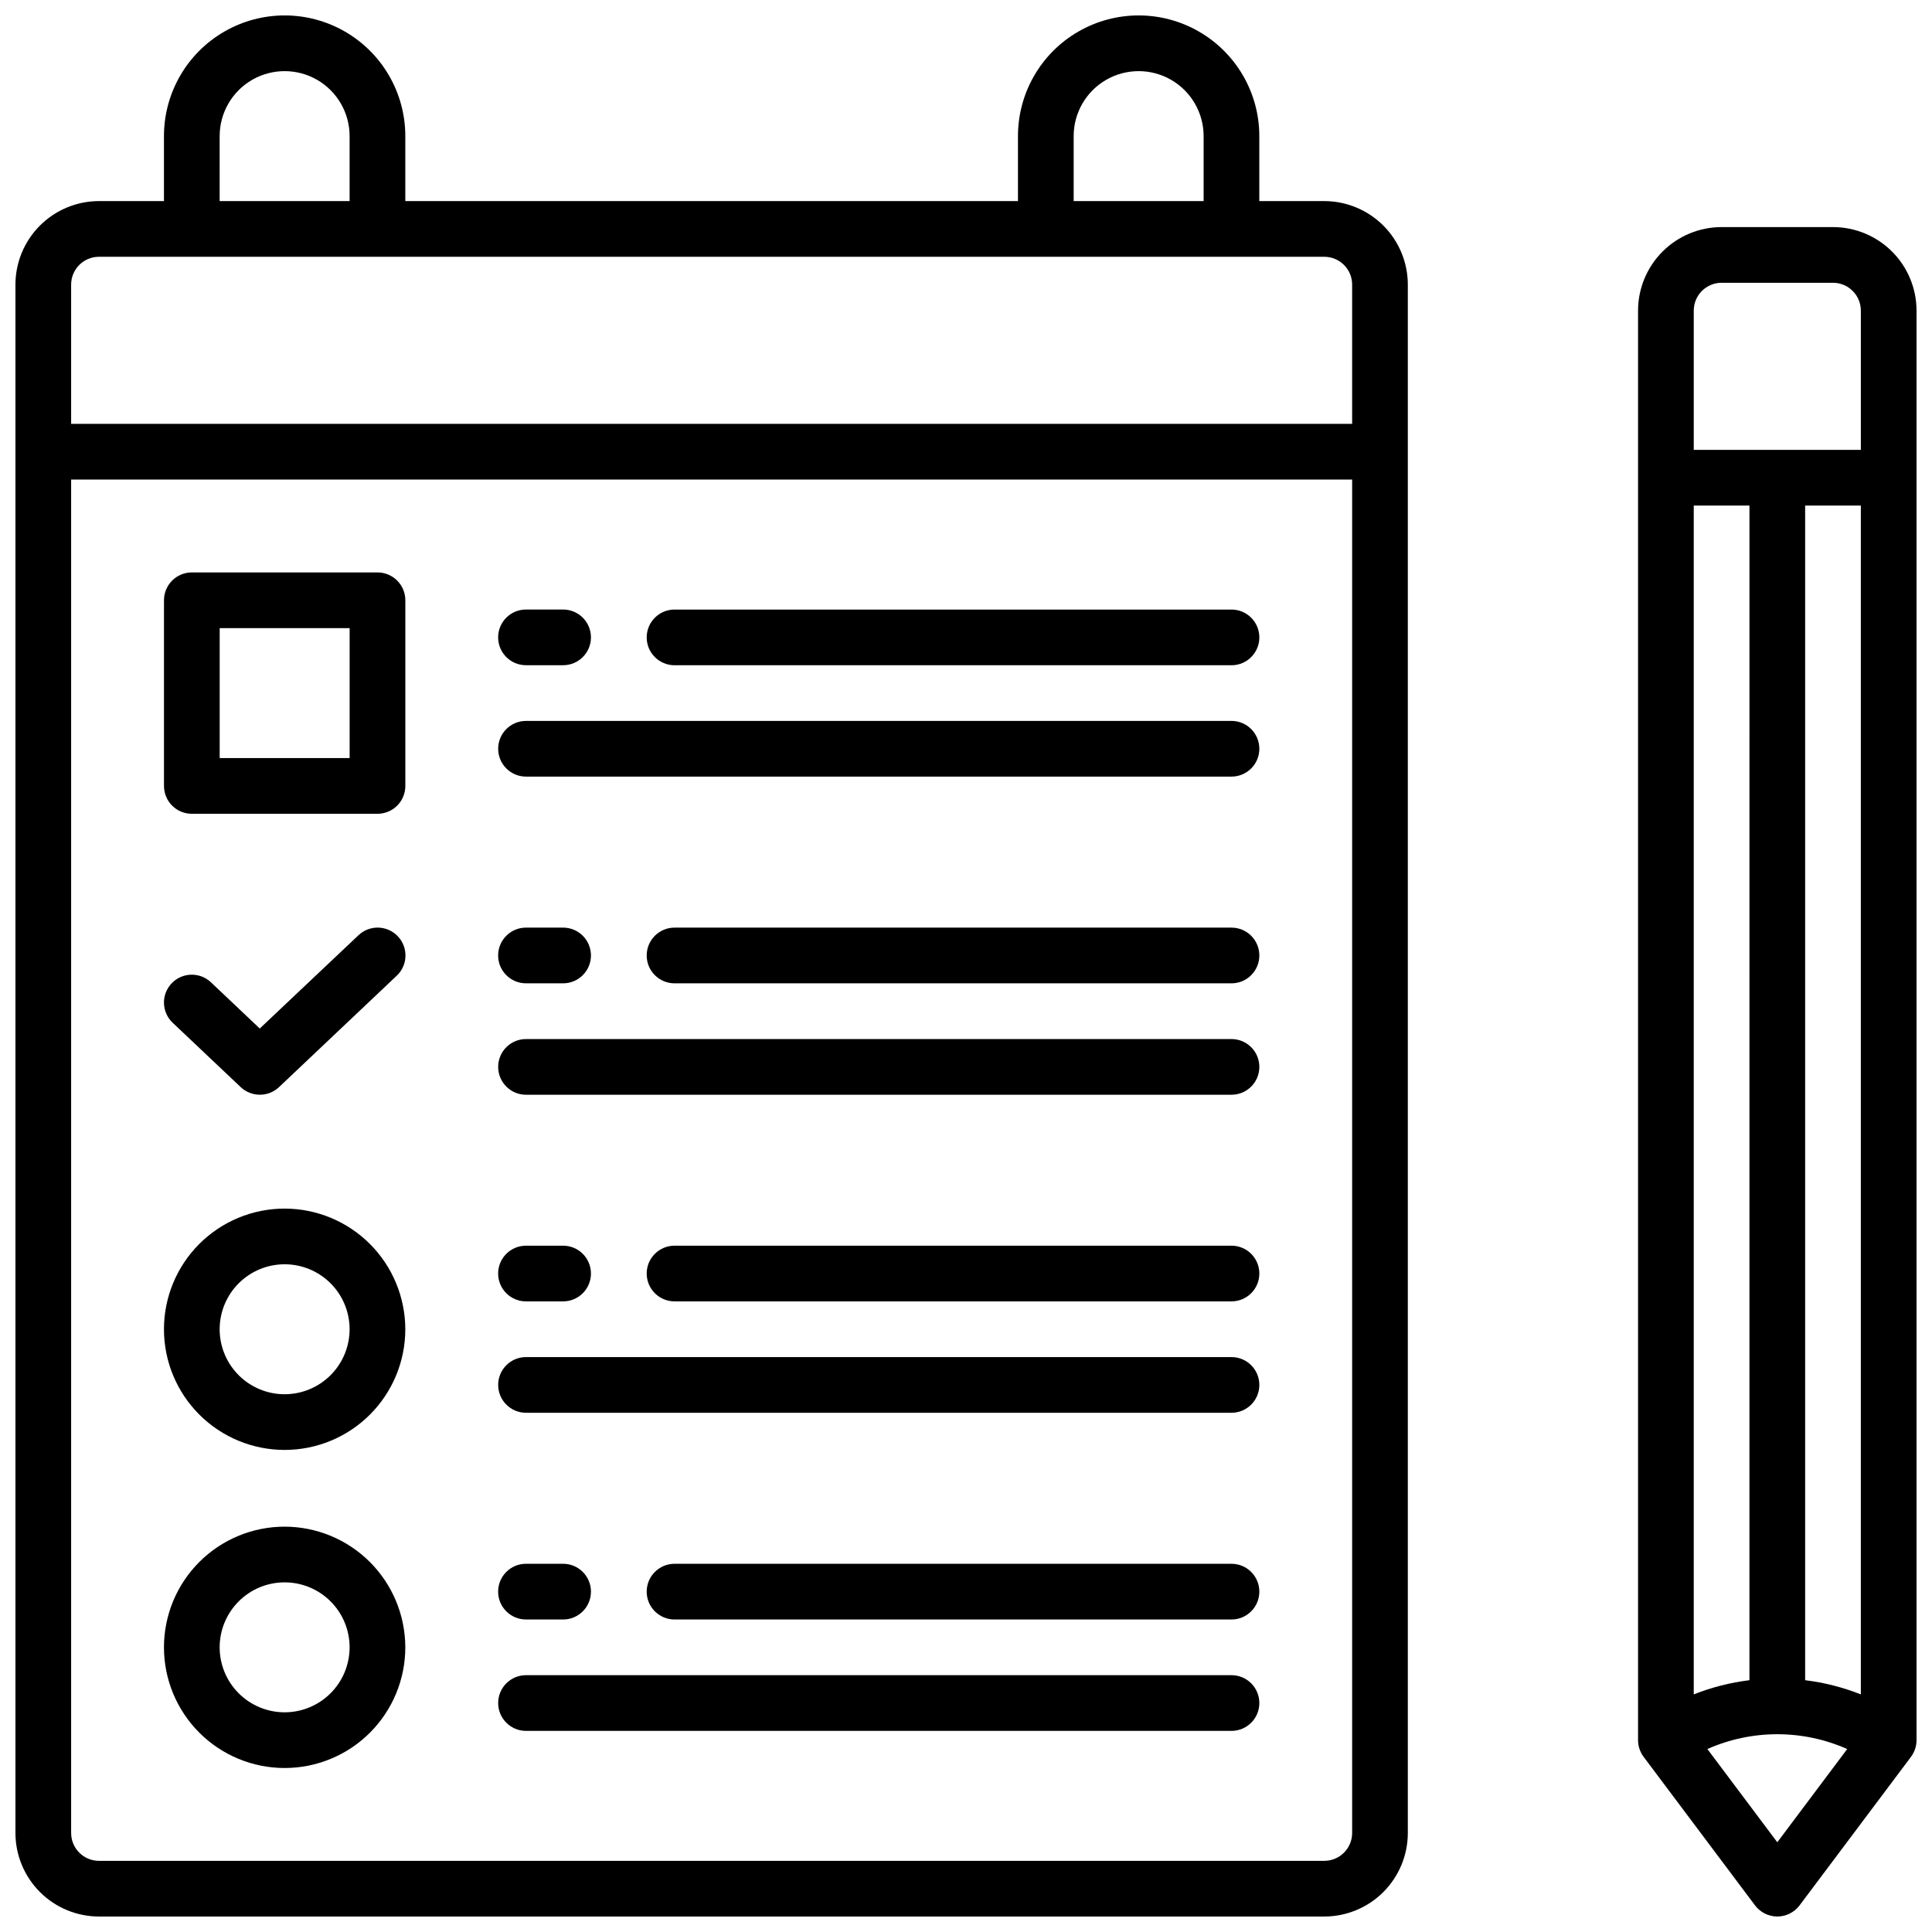
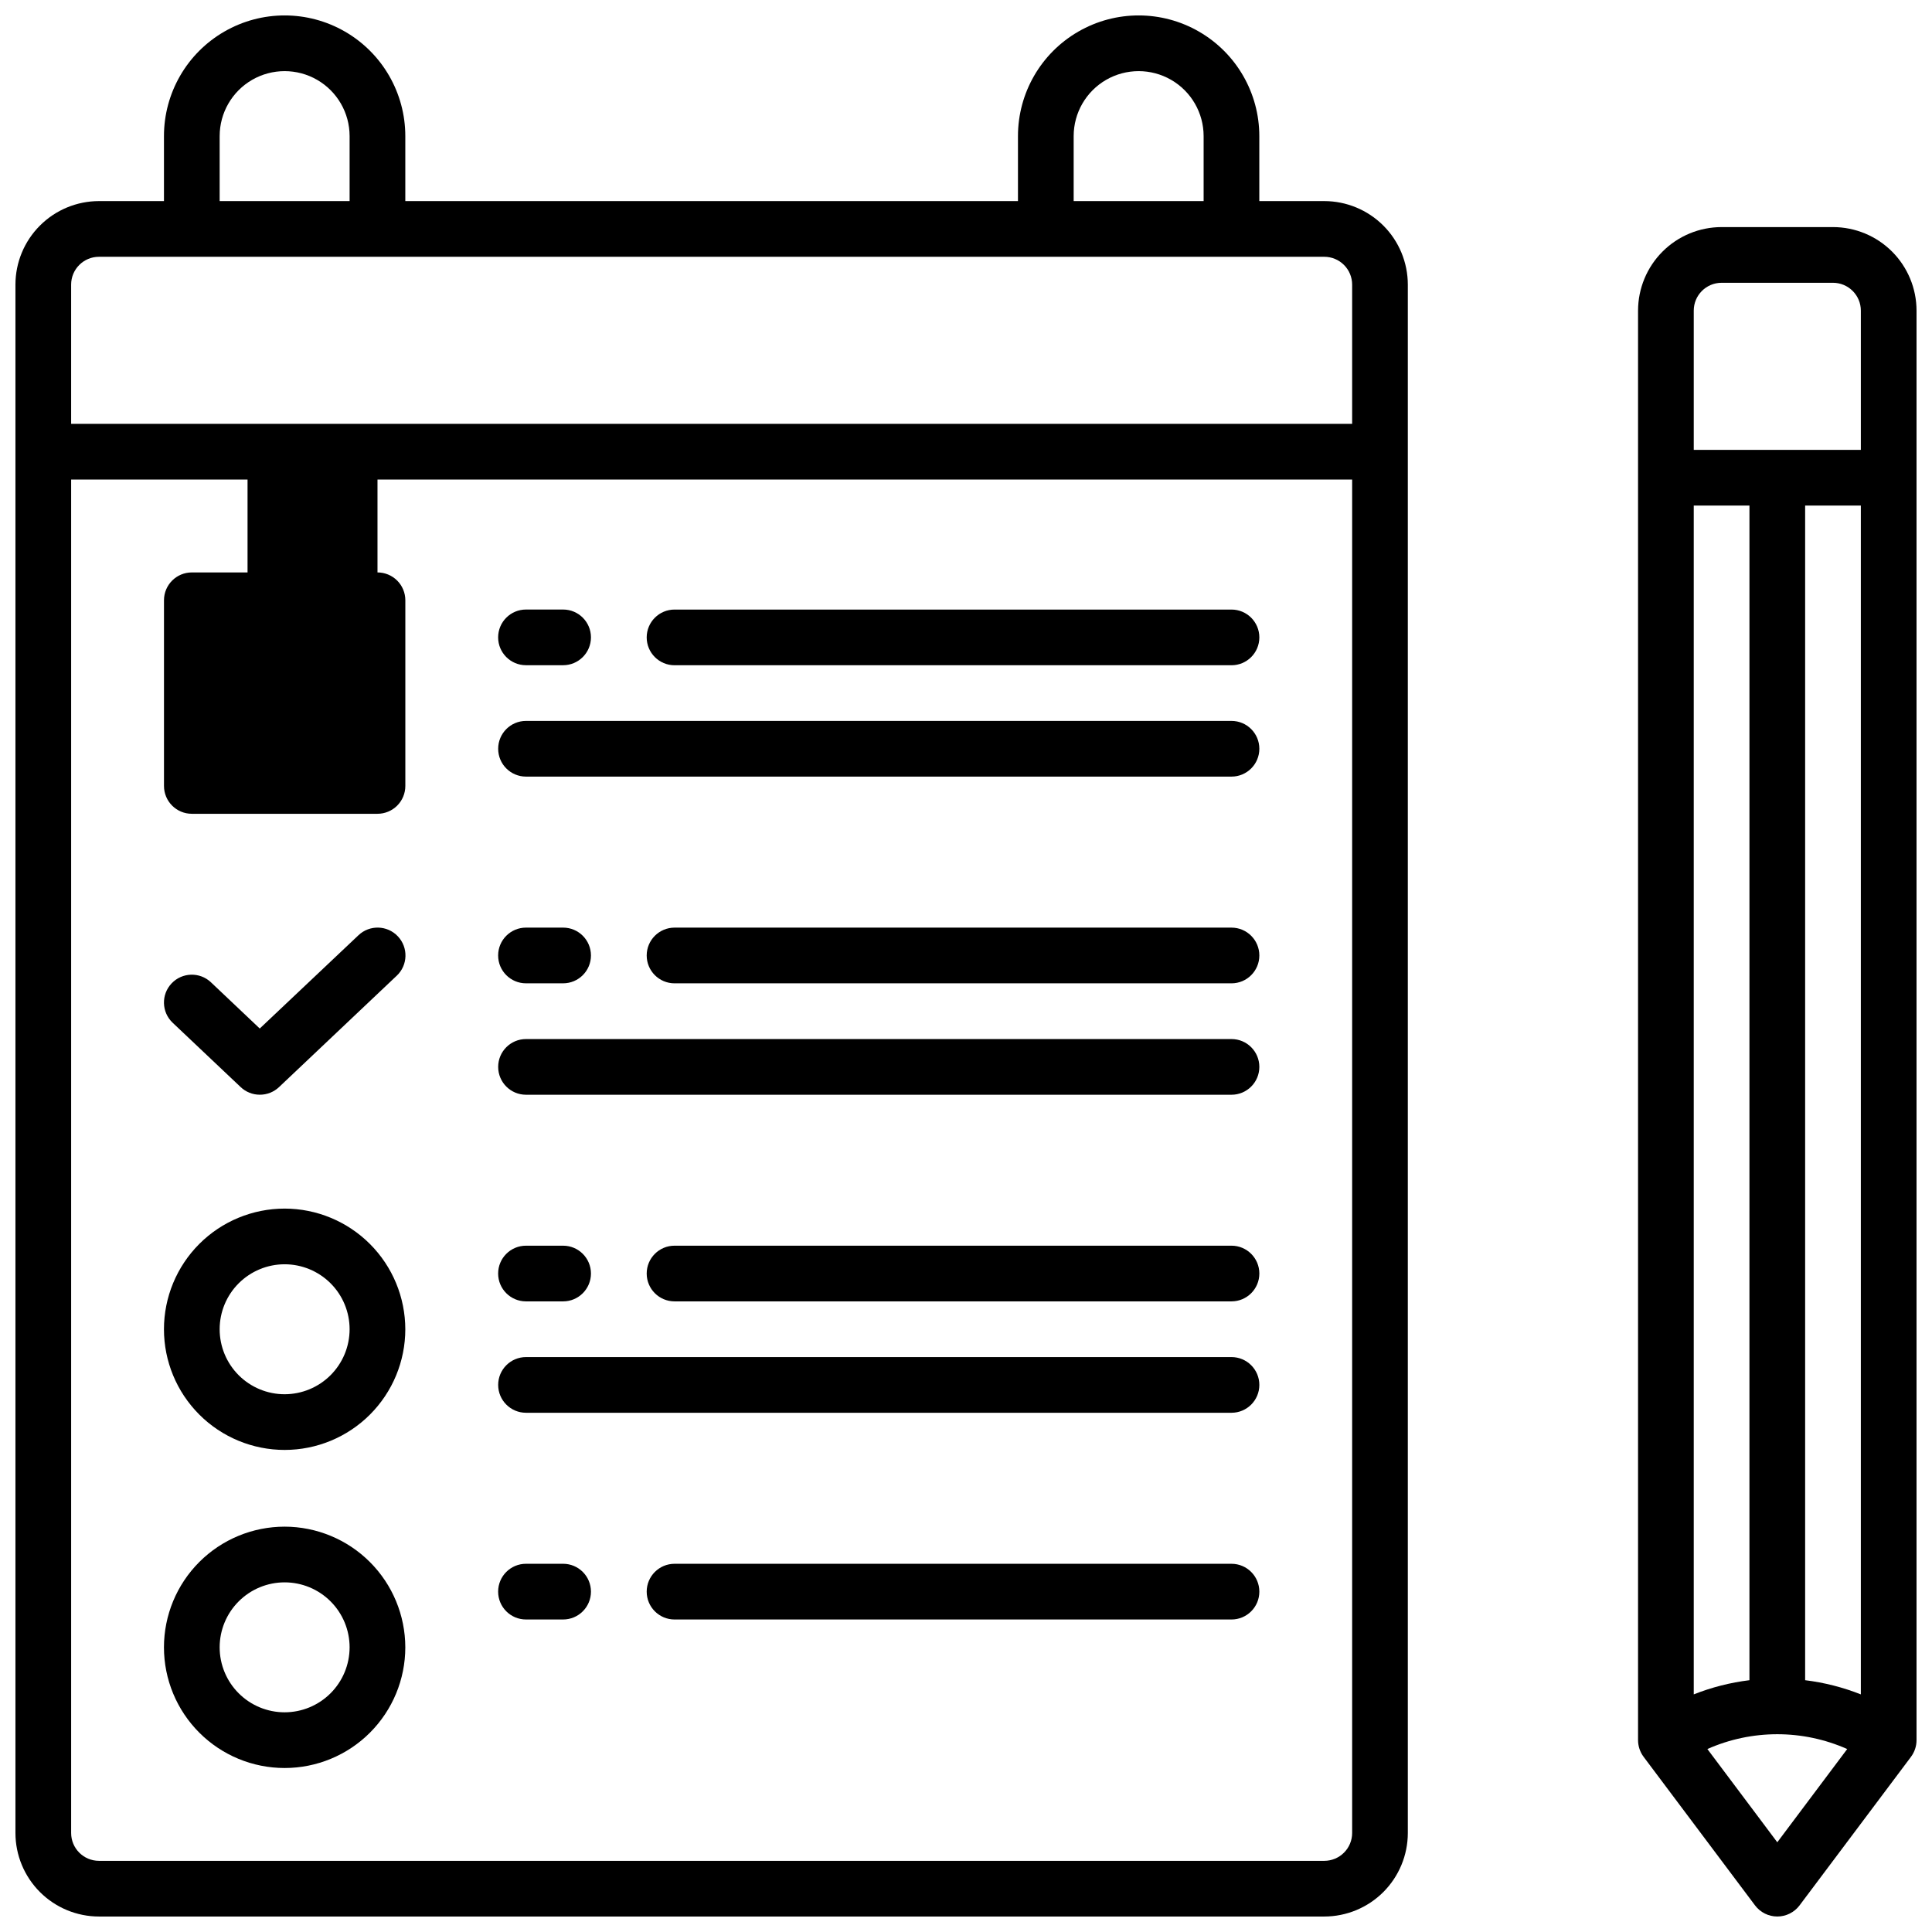
<svg xmlns="http://www.w3.org/2000/svg" width="800px" height="800px" version="1.1" viewBox="144 144 512 512">
  <defs>
    <clipPath id="b">
      <path d="m148.09 148.09h369.91v503.81h-369.91z" />
    </clipPath>
    <clipPath id="a">
      <path d="m578 204h73.902v447.9h-73.902z" />
    </clipPath>
  </defs>
  <g clip-path="url(#b)">
    <path d="m494.95 197.29h-17.219v-17.219c0-11.426-6.094-21.984-15.988-27.695-9.895-5.715-22.086-5.715-31.98 0-9.895 5.711-15.992 16.27-15.992 27.695v17.219h-162.36v-17.219c0-11.426-6.094-21.984-15.988-27.695-9.895-5.715-22.086-5.715-31.98 0-9.895 5.711-15.992 16.27-15.992 27.695v17.219h-17.219c-5.871 0.008-11.5 2.34-15.648 6.492-4.152 4.148-6.488 9.777-6.492 15.648v410.33c0.004 5.871 2.34 11.5 6.492 15.652 4.148 4.148 9.777 6.484 15.648 6.488h324.72-0.004c5.871-0.004 11.5-2.34 15.652-6.488 4.148-4.152 6.484-9.781 6.488-15.652v-410.33c-0.004-5.871-2.34-11.5-6.488-15.648-4.152-4.152-9.781-6.484-15.652-6.492zm-66.418-17.219c0-6.152 3.281-11.836 8.609-14.914 5.328-3.074 11.891-3.074 17.219 0 5.328 3.078 8.613 8.762 8.613 14.914v17.219h-34.441zm-226.32 0c0-6.152 3.281-11.836 8.609-14.914 5.328-3.074 11.891-3.074 17.219 0 5.328 3.078 8.609 8.762 8.609 14.914v17.219h-34.438zm-31.98 31.98h324.72-0.004c1.957 0 3.836 0.777 5.219 2.16 1.387 1.383 2.164 3.262 2.164 5.219v36.902h-339.48v-36.902c0-4.074 3.301-7.379 7.379-7.379zm324.72 425.09h-324.72c-4.078 0-7.379-3.305-7.379-7.383v-358.67h339.48v358.67c0 1.957-0.777 3.836-2.164 5.219-1.383 1.387-3.262 2.164-5.219 2.164z" />
  </g>
  <g clip-path="url(#a)">
    <path d="m629.76 204.18h-29.52c-5.871 0.004-11.496 2.336-15.648 6.488s-6.484 9.781-6.492 15.648v378.84c0.004 1.594 0.52 3.148 1.477 4.426l29.52 39.359v0.004c1.395 1.855 3.582 2.949 5.906 2.949 2.32 0 4.508-1.094 5.902-2.949l29.52-39.359v-0.004c0.957-1.277 1.477-2.832 1.477-4.426v-378.84c-0.004-5.867-2.34-11.496-6.488-15.648-4.152-4.152-9.781-6.484-15.652-6.488zm-7.379 385.09v-311.29h14.762v315.05c-4.742-1.875-9.703-3.137-14.762-3.758zm-14.762 0h0.004c-5.062 0.621-10.02 1.883-14.762 3.758v-315.05h14.762zm-7.379-370.33h29.52c1.957 0 3.836 0.777 5.219 2.164 1.387 1.383 2.164 3.258 2.164 5.215v36.902h-44.281v-36.902c0-4.074 3.305-7.379 7.379-7.379zm14.762 413.28-18.527-24.707h-0.004c11.801-5.234 25.262-5.234 37.059 0z" />
  </g>
-   <path d="m244.04 295.7h-49.203c-4.074 0-7.379 3.305-7.379 7.379v49.199c0 4.078 3.305 7.383 7.379 7.383h49.203c1.957 0 3.832-0.781 5.219-2.164 1.383-1.383 2.16-3.262 2.16-5.219v-49.199c0-1.957-0.777-3.836-2.16-5.219-1.387-1.383-3.262-2.16-5.219-2.16zm-7.383 49.199h-34.438v-34.441h34.438z" />
+   <path d="m244.04 295.7h-49.203c-4.074 0-7.379 3.305-7.379 7.379v49.199c0 4.078 3.305 7.383 7.379 7.383h49.203c1.957 0 3.832-0.781 5.219-2.164 1.383-1.383 2.16-3.262 2.16-5.219v-49.199c0-1.957-0.777-3.836-2.16-5.219-1.387-1.383-3.262-2.16-5.219-2.16zh-34.438v-34.441h34.438z" />
  <path d="m470.36 305.54h-147.6c-4.074 0-7.379 3.305-7.379 7.379 0 4.074 3.305 7.379 7.379 7.379h147.6c4.074 0 7.379-3.305 7.379-7.379 0-4.074-3.305-7.379-7.379-7.379z" />
  <path d="m283.39 320.29h9.84c4.074 0 7.379-3.305 7.379-7.379 0-4.074-3.305-7.379-7.379-7.379h-9.84c-4.078 0-7.379 3.305-7.379 7.379 0 4.074 3.301 7.379 7.379 7.379z" />
  <path d="m470.36 335.05h-186.96c-4.078 0-7.379 3.305-7.379 7.379 0 4.078 3.301 7.379 7.379 7.379h186.96c4.074 0 7.379-3.301 7.379-7.379 0-4.074-3.305-7.379-7.379-7.379z" />
  <path d="m470.36 389.83h-147.6c-4.074 0-7.379 3.305-7.379 7.383 0 4.074 3.305 7.379 7.379 7.379h147.6c4.074 0 7.379-3.305 7.379-7.379 0-4.078-3.305-7.383-7.379-7.383z" />
  <path d="m283.39 404.59h9.84c4.074 0 7.379-3.305 7.379-7.379 0-4.078-3.305-7.383-7.379-7.383h-9.84c-4.078 0-7.379 3.305-7.379 7.383 0 4.074 3.301 7.379 7.379 7.379z" />
  <path d="m470.36 419.36h-186.96c-4.078 0-7.379 3.301-7.379 7.379 0 4.074 3.301 7.379 7.379 7.379h186.96c4.074 0 7.379-3.305 7.379-7.379 0-4.078-3.305-7.379-7.379-7.379z" />
  <path d="m470.36 474.12h-147.6c-4.074 0-7.379 3.301-7.379 7.379 0 4.074 3.305 7.379 7.379 7.379h147.6c4.074 0 7.379-3.305 7.379-7.379 0-4.078-3.305-7.379-7.379-7.379z" />
  <path d="m283.39 488.88h9.84c4.074 0 7.379-3.305 7.379-7.379 0-4.078-3.305-7.379-7.379-7.379h-9.84c-4.078 0-7.379 3.301-7.379 7.379 0 4.074 3.301 7.379 7.379 7.379z" />
  <path d="m470.36 503.64h-186.96c-4.078 0-7.379 3.305-7.379 7.379 0 4.074 3.301 7.379 7.379 7.379h186.96c4.074 0 7.379-3.305 7.379-7.379 0-4.074-3.305-7.379-7.379-7.379z" />
  <path d="m470.36 558.42h-147.6c-4.074 0-7.379 3.305-7.379 7.383 0 4.074 3.305 7.379 7.379 7.379h147.6c4.074 0 7.379-3.305 7.379-7.379 0-4.078-3.305-7.383-7.379-7.383z" />
  <path d="m283.39 573.18h9.84c4.074 0 7.379-3.305 7.379-7.379 0-4.078-3.305-7.383-7.379-7.383h-9.84c-4.078 0-7.379 3.305-7.379 7.383 0 4.074 3.301 7.379 7.379 7.379z" />
-   <path d="m470.36 587.94h-186.96c-4.078 0-7.379 3.305-7.379 7.383 0 4.074 3.301 7.379 7.379 7.379h186.96c4.074 0 7.379-3.305 7.379-7.379 0-4.078-3.305-7.383-7.379-7.383z" />
  <path d="m212.84 434.11c1.906 0.012 3.738-0.715 5.117-2.027l31.191-29.52h0.004c2.957-2.805 3.082-7.477 0.277-10.434-2.801-2.961-7.477-3.086-10.434-0.281l-26.156 24.719-12.93-12.242c-2.957-2.805-7.629-2.68-10.434 0.281-2.805 2.957-2.68 7.629 0.281 10.434l18.016 17.043c1.367 1.301 3.18 2.027 5.066 2.027z" />
  <path d="m219.43 464.29c-8.48 0-16.617 3.367-22.613 9.363-5.996 6-9.367 14.133-9.367 22.613 0 8.484 3.371 16.617 9.367 22.613 5.996 6 14.133 9.367 22.613 9.367 8.48 0 16.617-3.367 22.613-9.367 5.996-5.996 9.367-14.129 9.367-22.613-0.012-8.477-3.383-16.605-9.379-22.602-5.996-5.992-14.121-9.367-22.602-9.375zm0 49.199c-4.566 0-8.945-1.816-12.176-5.043-3.231-3.231-5.043-7.609-5.043-12.18 0-4.566 1.812-8.945 5.043-12.176 3.231-3.227 7.609-5.043 12.176-5.043s8.949 1.816 12.176 5.043c3.231 3.231 5.043 7.609 5.043 12.176-0.004 4.566-1.82 8.945-5.047 12.172-3.231 3.231-7.606 5.043-12.172 5.051z" />
  <path d="m219.43 548.58c-8.48 0-16.617 3.371-22.613 9.367-5.996 5.996-9.367 14.133-9.367 22.613s3.371 16.617 9.367 22.613c5.996 6 14.133 9.367 22.613 9.367 8.48 0 16.617-3.367 22.613-9.367 5.996-5.996 9.367-14.133 9.367-22.613-0.012-8.477-3.383-16.605-9.379-22.602-5.996-5.996-14.121-9.367-22.602-9.379zm0 49.199c-4.566 0-8.945-1.812-12.176-5.043-3.231-3.227-5.043-7.609-5.043-12.176s1.812-8.945 5.043-12.176c3.231-3.231 7.609-5.043 12.176-5.043s8.949 1.812 12.176 5.043c3.231 3.231 5.043 7.609 5.043 12.176-0.004 4.566-1.82 8.941-5.047 12.172-3.231 3.227-7.606 5.043-12.172 5.047z" />
</svg>